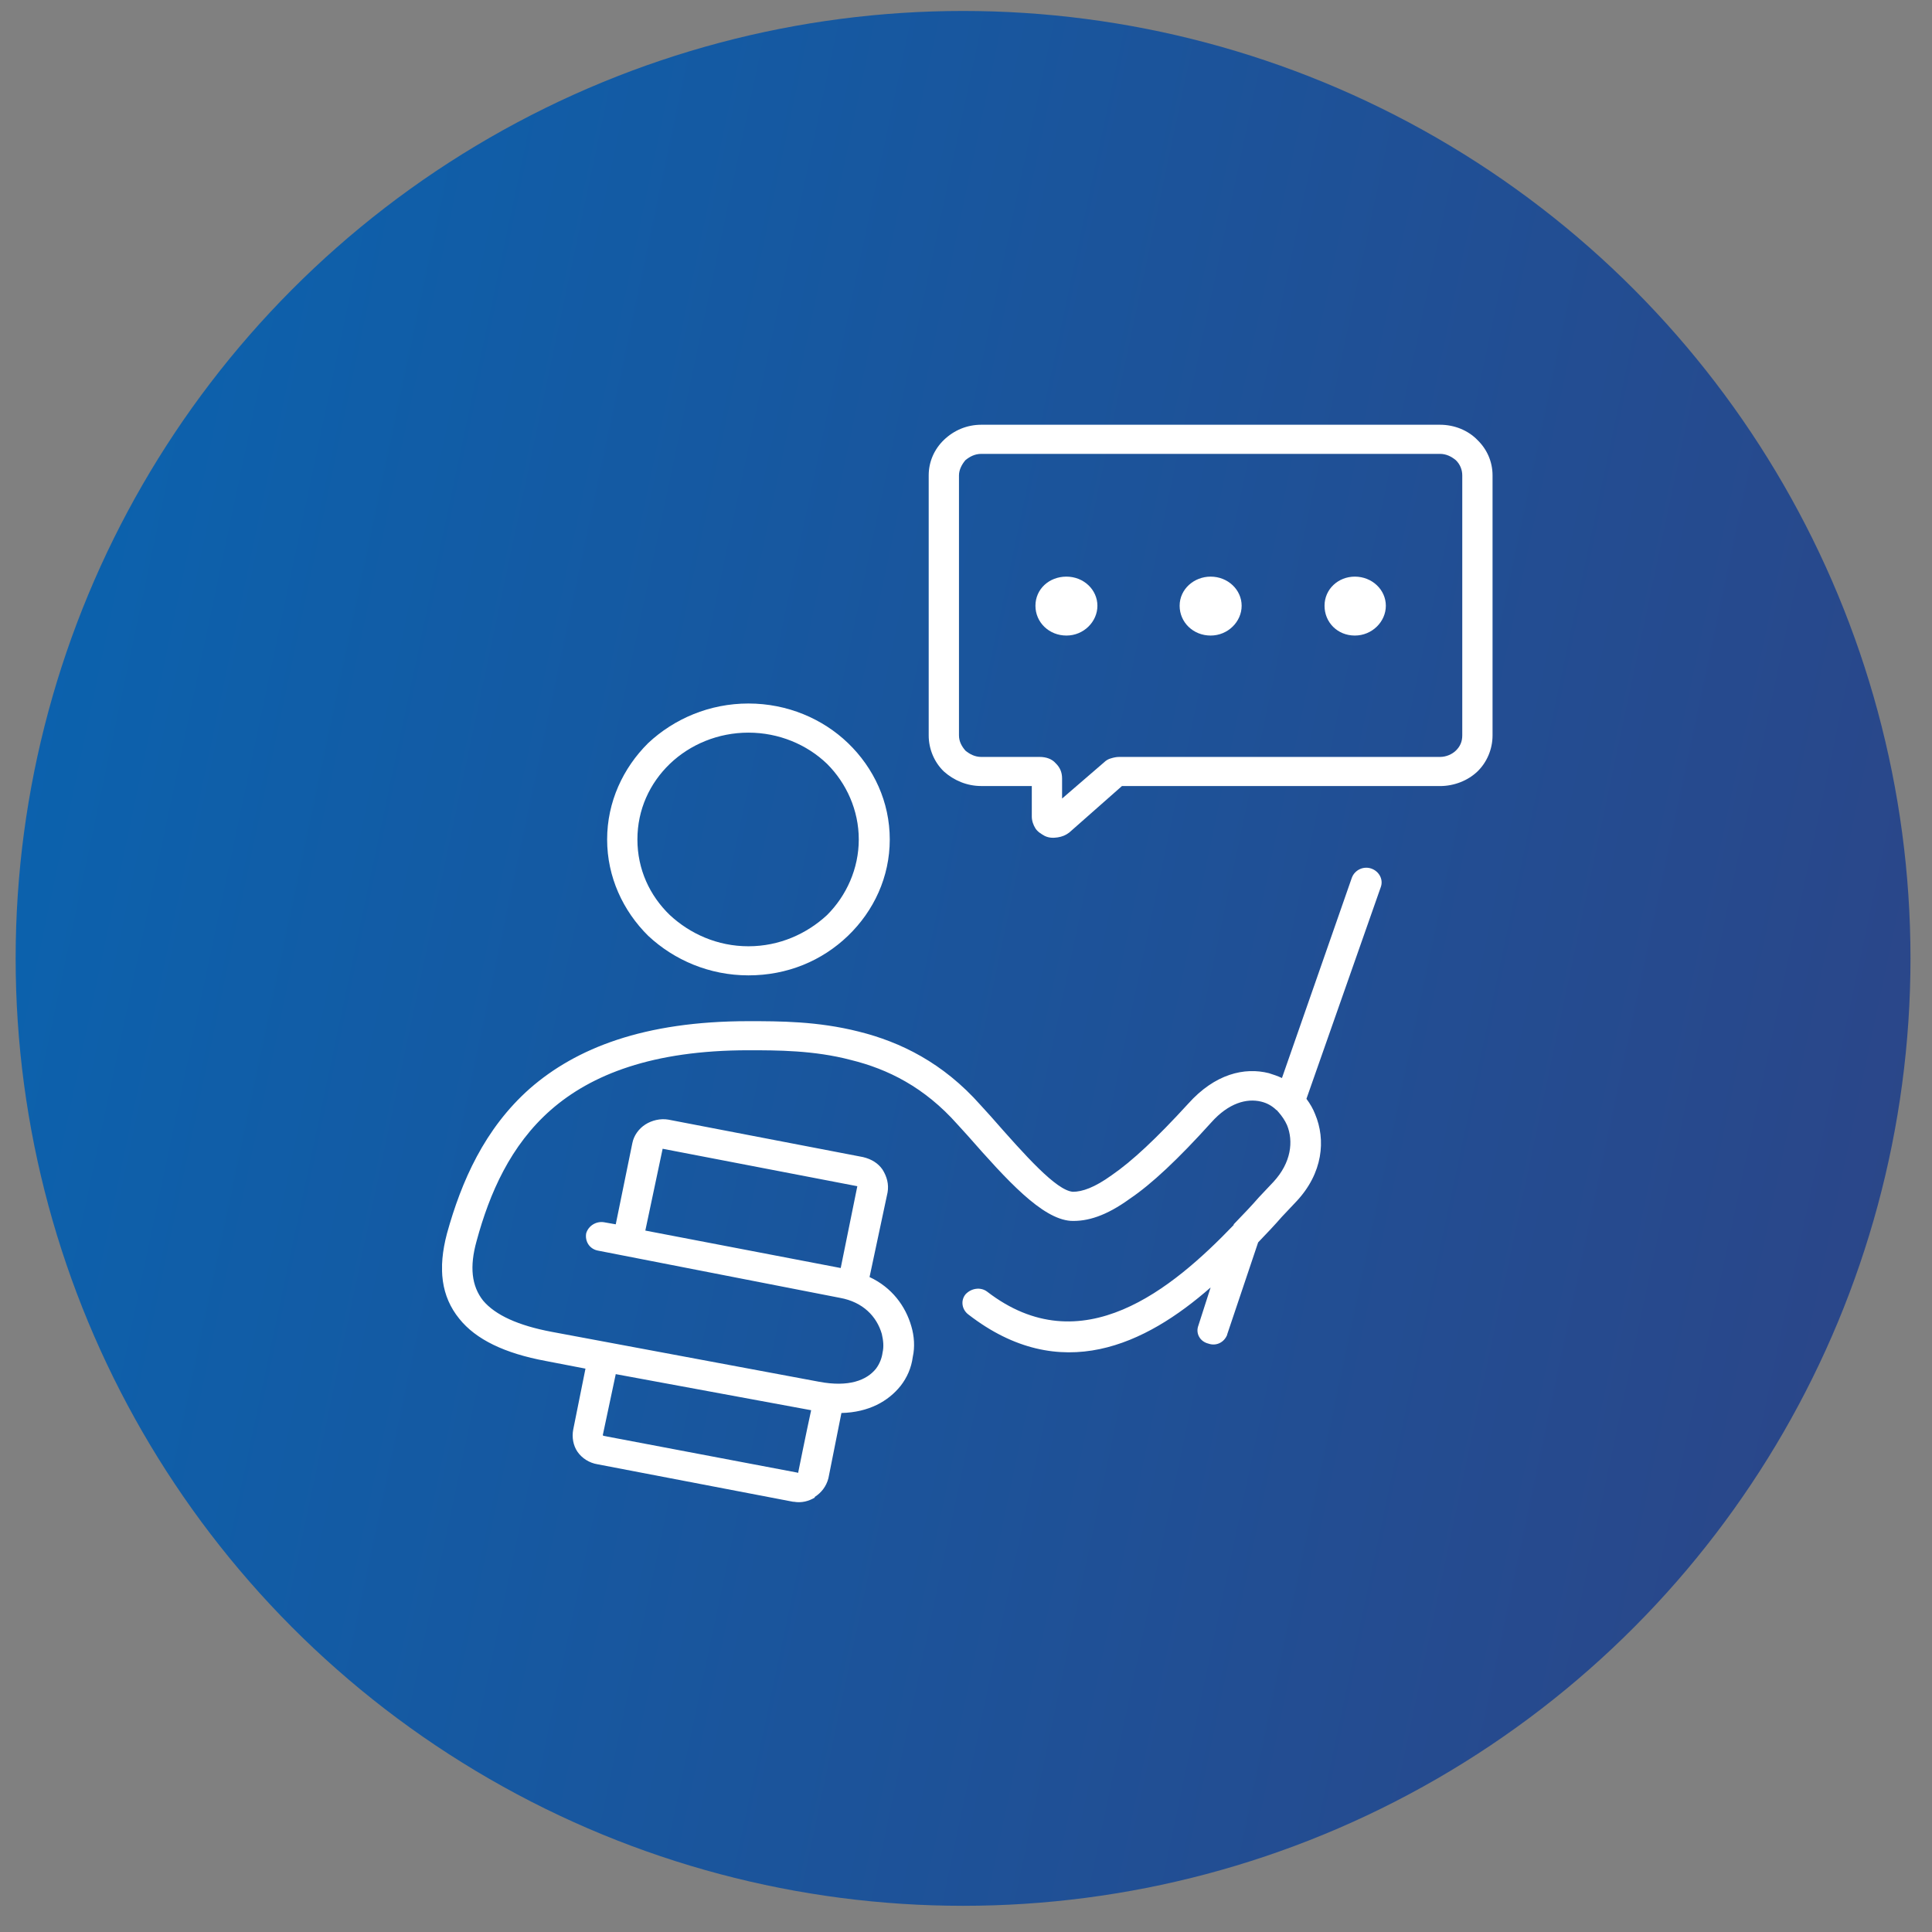
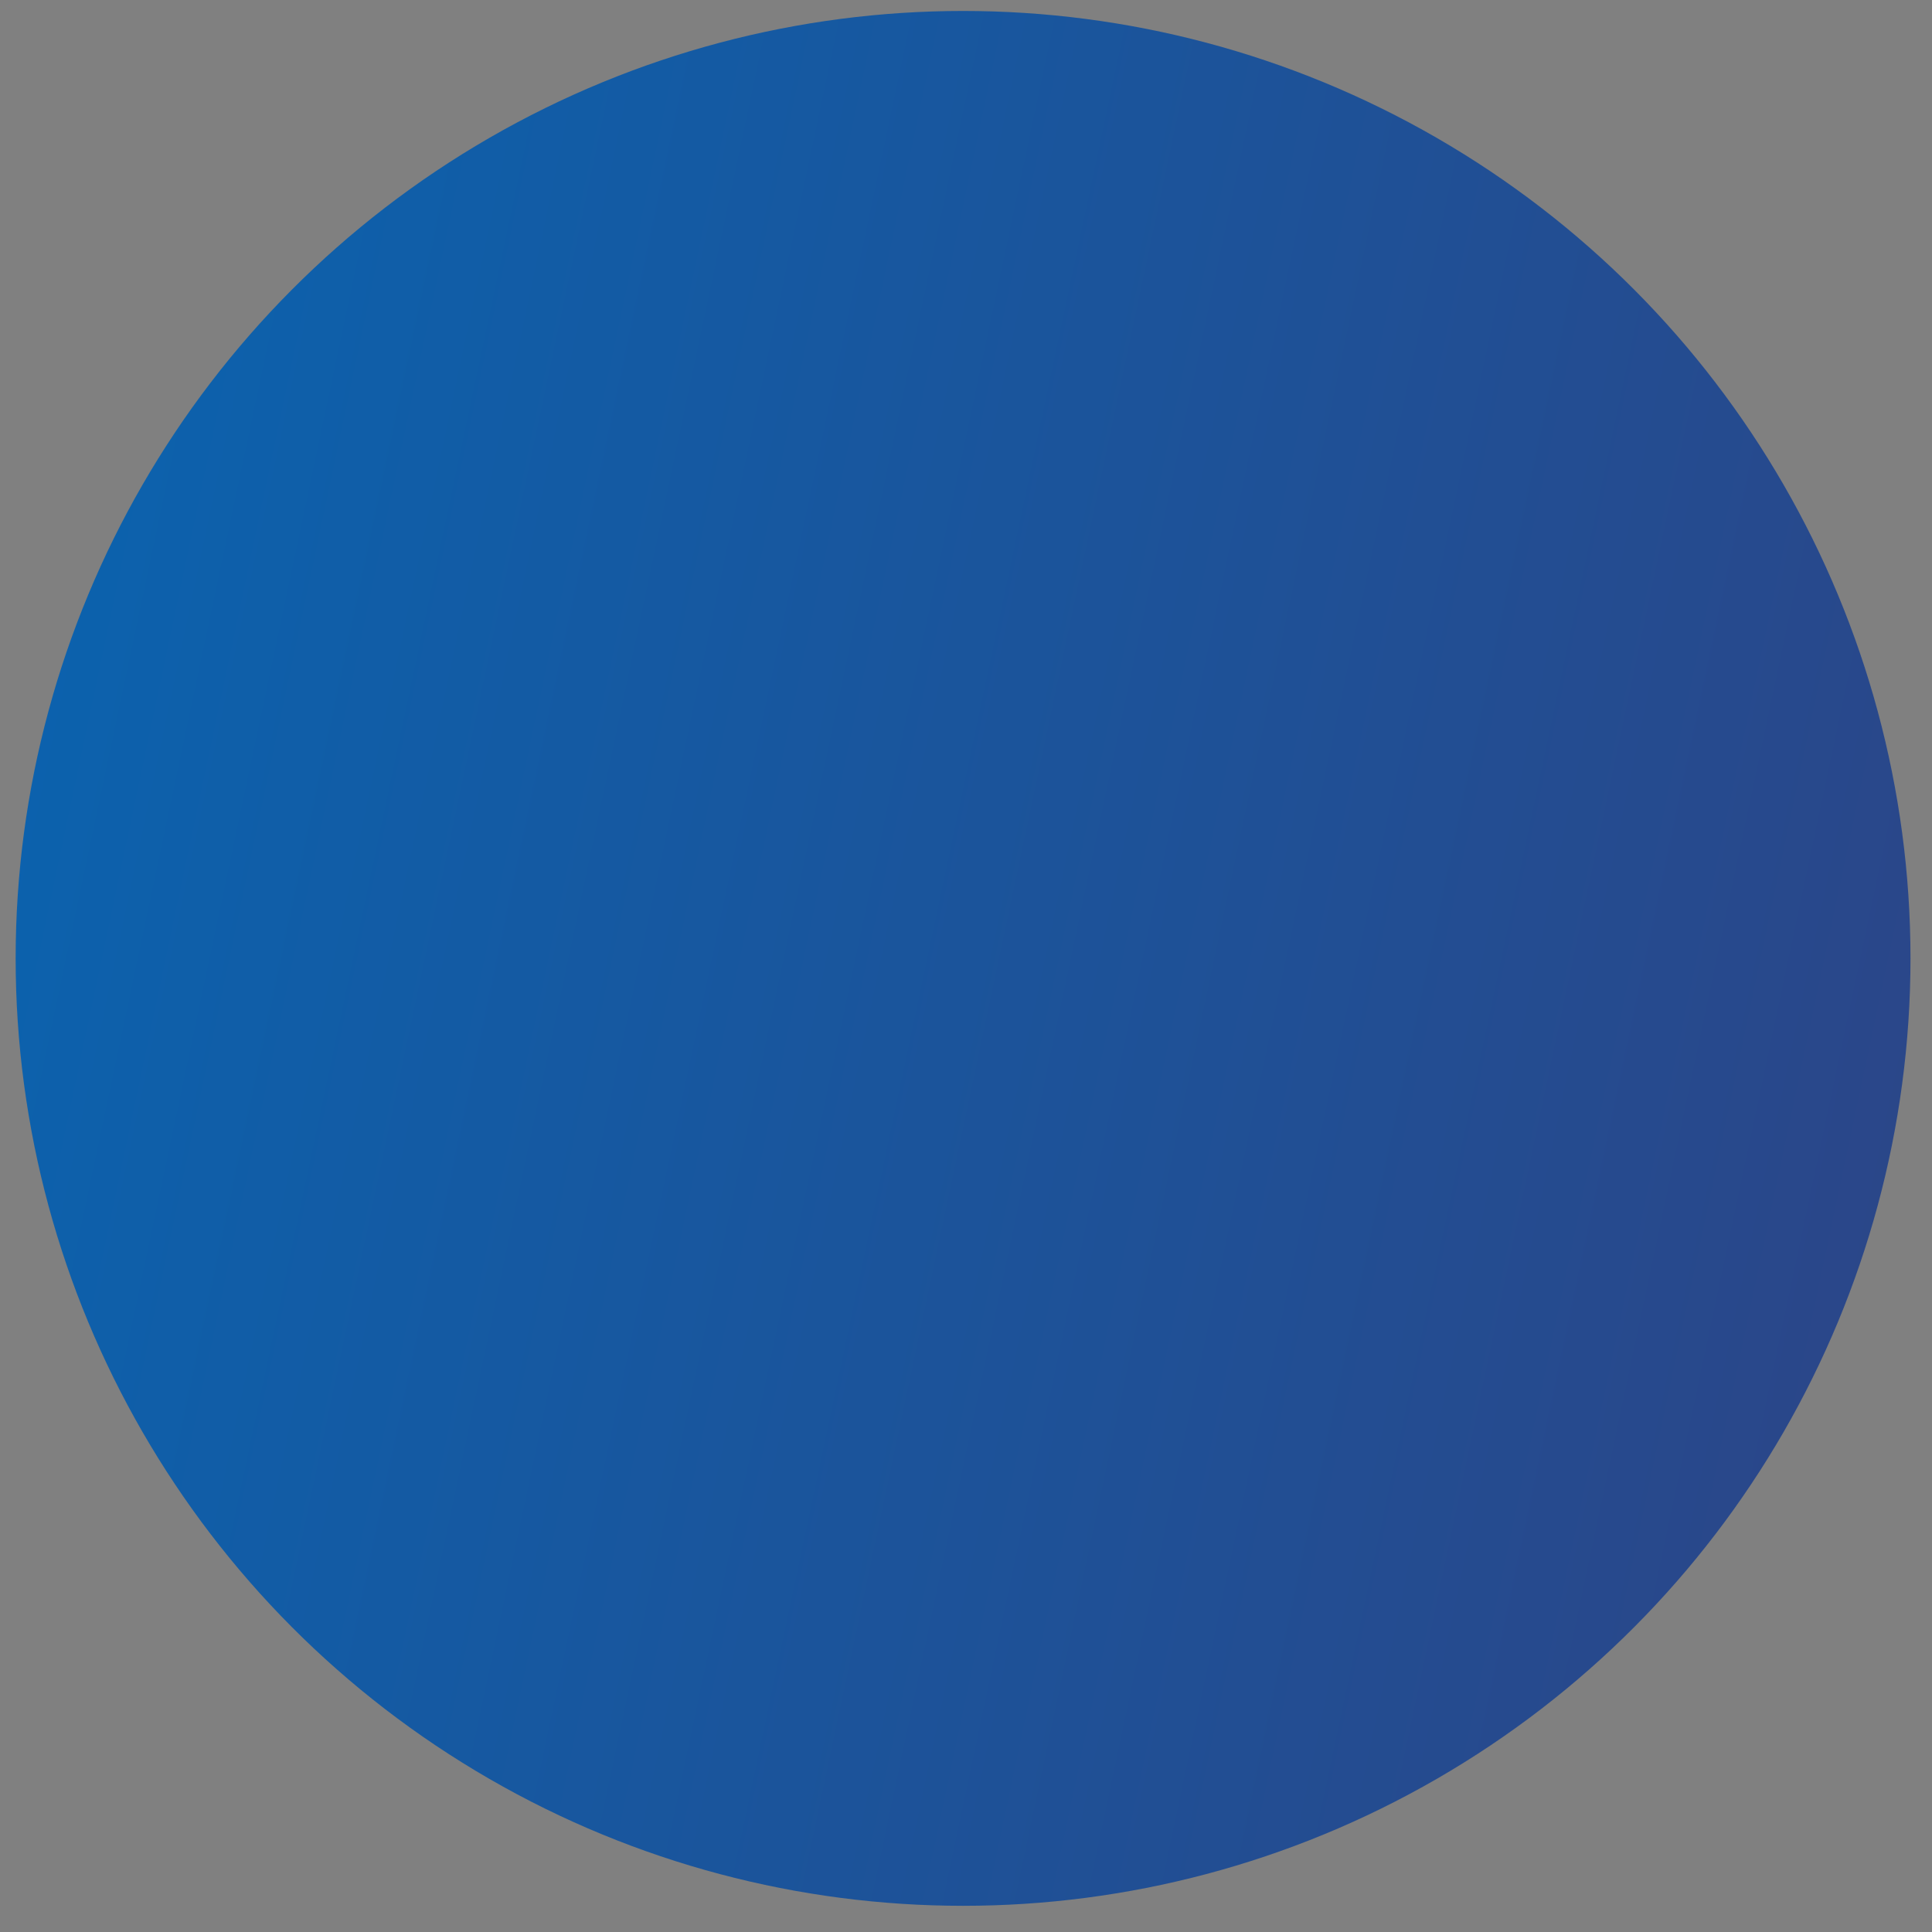
<svg xmlns="http://www.w3.org/2000/svg" width="52" height="52" viewBox="0 0 52 52" fill="none">
  <rect x="0" y="0" width="52" height="52" fill="#808080" stroke="none" />
  <circle cx="25.921" cy="25.795" r="25.5" fill="url(#paint0_linear_115_1737)" />
  <g clip-path="url(#clip0_115_1737)">
-     <path d="M36.465 15.52C36.931 15.52 37.3 15.874 37.3 16.304C37.3 16.733 36.931 17.106 36.465 17.106C36 17.106 35.65 16.752 35.65 16.304C35.65 15.856 36.019 15.52 36.465 15.52ZM32.584 15.52C33.05 15.52 33.419 15.874 33.419 16.304C33.419 16.733 33.05 17.106 32.584 17.106C32.118 17.106 31.75 16.752 31.75 16.304C31.75 15.856 32.138 15.52 32.584 15.52ZM28.703 15.52C29.169 15.52 29.537 15.874 29.537 16.304C29.537 16.733 29.169 17.106 28.703 17.106C28.237 17.106 27.869 16.752 27.869 16.304C27.869 15.856 28.237 15.52 28.703 15.52ZM26.413 11.432H38.756C39.144 11.432 39.512 11.581 39.765 11.842C40.017 12.085 40.172 12.421 40.172 12.794V19.794C40.172 20.168 40.017 20.522 39.765 20.765C39.512 21.007 39.144 21.157 38.756 21.157H30.197L28.78 22.407C28.683 22.482 28.586 22.519 28.47 22.538C28.353 22.556 28.237 22.556 28.12 22.5C28.023 22.445 27.927 22.388 27.868 22.295C27.81 22.202 27.771 22.09 27.771 21.977V21.156H26.413C26.025 21.156 25.675 21.006 25.404 20.764C25.151 20.521 24.996 20.167 24.996 19.794V12.794C24.996 12.421 25.152 12.085 25.404 11.842C25.675 11.581 26.025 11.432 26.413 11.432ZM38.756 12.216H26.413C26.238 12.216 26.102 12.29 25.986 12.384C25.889 12.496 25.811 12.645 25.811 12.794V19.794C25.811 19.962 25.889 20.093 25.986 20.205C26.102 20.298 26.238 20.373 26.413 20.373H27.985C28.159 20.373 28.315 20.429 28.412 20.541C28.528 20.653 28.586 20.784 28.586 20.952V21.493L29.712 20.522C29.77 20.466 29.829 20.429 29.906 20.41C29.964 20.392 30.042 20.373 30.119 20.373H38.755C38.93 20.373 39.085 20.298 39.182 20.205C39.299 20.093 39.357 19.962 39.357 19.794V12.794C39.357 12.645 39.299 12.496 39.182 12.384C39.066 12.29 38.93 12.216 38.755 12.216H38.756ZM33.031 35.922C32.953 36.127 32.739 36.239 32.526 36.164C32.293 36.108 32.176 35.884 32.254 35.679L32.584 34.652C30.838 36.183 28.547 37.302 26.064 35.38C25.889 35.249 25.85 35.006 25.986 34.838C26.141 34.67 26.393 34.633 26.568 34.764C29.11 36.724 31.555 34.689 33.205 32.971V32.953C33.457 32.692 33.69 32.449 33.884 32.225L34.272 31.814C34.757 31.292 34.816 30.713 34.641 30.284C34.583 30.153 34.505 30.041 34.408 29.929L34.389 29.911C34.389 29.892 34.37 29.892 34.35 29.873C34.233 29.761 34.098 29.687 33.943 29.65C33.554 29.556 33.069 29.687 32.603 30.209C31.71 31.199 30.993 31.871 30.411 32.263C29.77 32.729 29.266 32.879 28.819 32.86C28.043 32.804 27.111 31.777 26.044 30.564L25.772 30.265C24.879 29.257 23.89 28.772 22.9 28.529C21.91 28.268 20.921 28.268 20.144 28.268C17.563 28.268 15.914 28.922 14.827 29.873C13.74 30.826 13.177 32.114 12.828 33.401C12.634 34.092 12.692 34.614 13.003 35.006C13.333 35.398 13.954 35.678 14.846 35.846L22.046 37.19C22.841 37.34 23.327 37.153 23.579 36.836C23.676 36.705 23.734 36.556 23.754 36.407C23.793 36.239 23.773 36.071 23.734 35.903C23.599 35.436 23.23 35.044 22.609 34.932L16.108 33.663C15.875 33.626 15.739 33.42 15.777 33.196C15.836 32.991 16.049 32.86 16.263 32.898L16.573 32.953L17.019 30.77C17.058 30.564 17.194 30.378 17.369 30.266C17.543 30.154 17.776 30.098 17.989 30.135L23.229 31.143C23.462 31.199 23.637 31.311 23.753 31.479C23.87 31.666 23.928 31.871 23.889 32.095L23.404 34.372C24.006 34.652 24.374 35.156 24.529 35.698C24.607 35.959 24.627 36.257 24.568 36.519C24.529 36.818 24.413 37.079 24.238 37.303C23.908 37.714 23.384 38.013 22.647 38.031L22.297 39.786C22.239 40.01 22.104 40.178 21.929 40.29V40.308C21.773 40.401 21.58 40.458 21.366 40.42H21.347L16.087 39.412C15.855 39.375 15.661 39.244 15.544 39.076C15.428 38.908 15.389 38.684 15.428 38.479L15.758 36.837L14.69 36.631C13.584 36.426 12.808 36.053 12.361 35.493C11.876 34.895 11.779 34.149 12.031 33.197C12.419 31.797 13.04 30.378 14.263 29.296C15.505 28.213 17.329 27.485 20.143 27.485C20.977 27.485 22.006 27.485 23.112 27.765C24.238 28.045 25.383 28.605 26.392 29.744L26.663 30.042C27.614 31.125 28.43 32.04 28.876 32.077C29.128 32.077 29.458 31.965 29.924 31.629C30.467 31.256 31.127 30.64 31.981 29.706C32.699 28.904 33.495 28.717 34.154 28.885C34.271 28.922 34.387 28.96 34.504 29.015L36.386 23.621C36.464 23.416 36.696 23.303 36.91 23.378C37.123 23.453 37.24 23.677 37.162 23.882L35.163 29.575C35.26 29.706 35.338 29.837 35.396 29.986C35.687 30.676 35.61 31.573 34.891 32.338L34.503 32.749C34.309 32.972 34.096 33.197 33.863 33.439L33.028 35.922H33.031ZM16.573 36.985L16.224 38.628L16.243 38.646L21.464 39.636C21.464 39.654 21.483 39.636 21.483 39.636C21.483 39.636 21.697 38.572 21.832 37.956L16.573 36.985H16.573ZM22.628 34.129L23.075 31.927L17.835 30.919L17.369 33.121L22.628 34.129ZM20.144 18.935C21.192 18.935 22.143 19.346 22.823 19.999C23.521 20.671 23.948 21.586 23.948 22.594C23.948 23.602 23.521 24.516 22.823 25.188C22.124 25.86 21.193 26.252 20.144 26.252C19.096 26.252 18.145 25.841 17.447 25.188C16.767 24.516 16.341 23.602 16.341 22.594C16.341 21.586 16.768 20.671 17.447 19.999C18.145 19.346 19.096 18.935 20.144 18.935ZM22.26 20.559C21.717 20.037 20.96 19.719 20.144 19.719C19.329 19.719 18.573 20.037 18.029 20.559C17.486 21.082 17.156 21.791 17.156 22.594C17.156 23.397 17.486 24.106 18.029 24.629C18.572 25.133 19.309 25.469 20.144 25.469C20.979 25.469 21.716 25.133 22.26 24.629C22.784 24.106 23.114 23.378 23.114 22.594C23.114 21.81 22.784 21.082 22.26 20.559Z" fill="white" />
-   </g>
+     </g>
  <defs>
    <linearGradient id="paint0_linear_115_1737" x1="0.421" y1="0.295" x2="59.573" y2="12.83" gradientUnits="userSpaceOnUse">
      <stop stop-color="#0964B0" />
      <stop offset="1" stop-color="#2D4486" />
    </linearGradient>
    <clipPath id="clip0_115_1737">
-       <rect width="28.275" height="29" fill="white" transform="translate(11.898 11.432)" />
-     </clipPath>
+       </clipPath>
  </defs>
</svg>